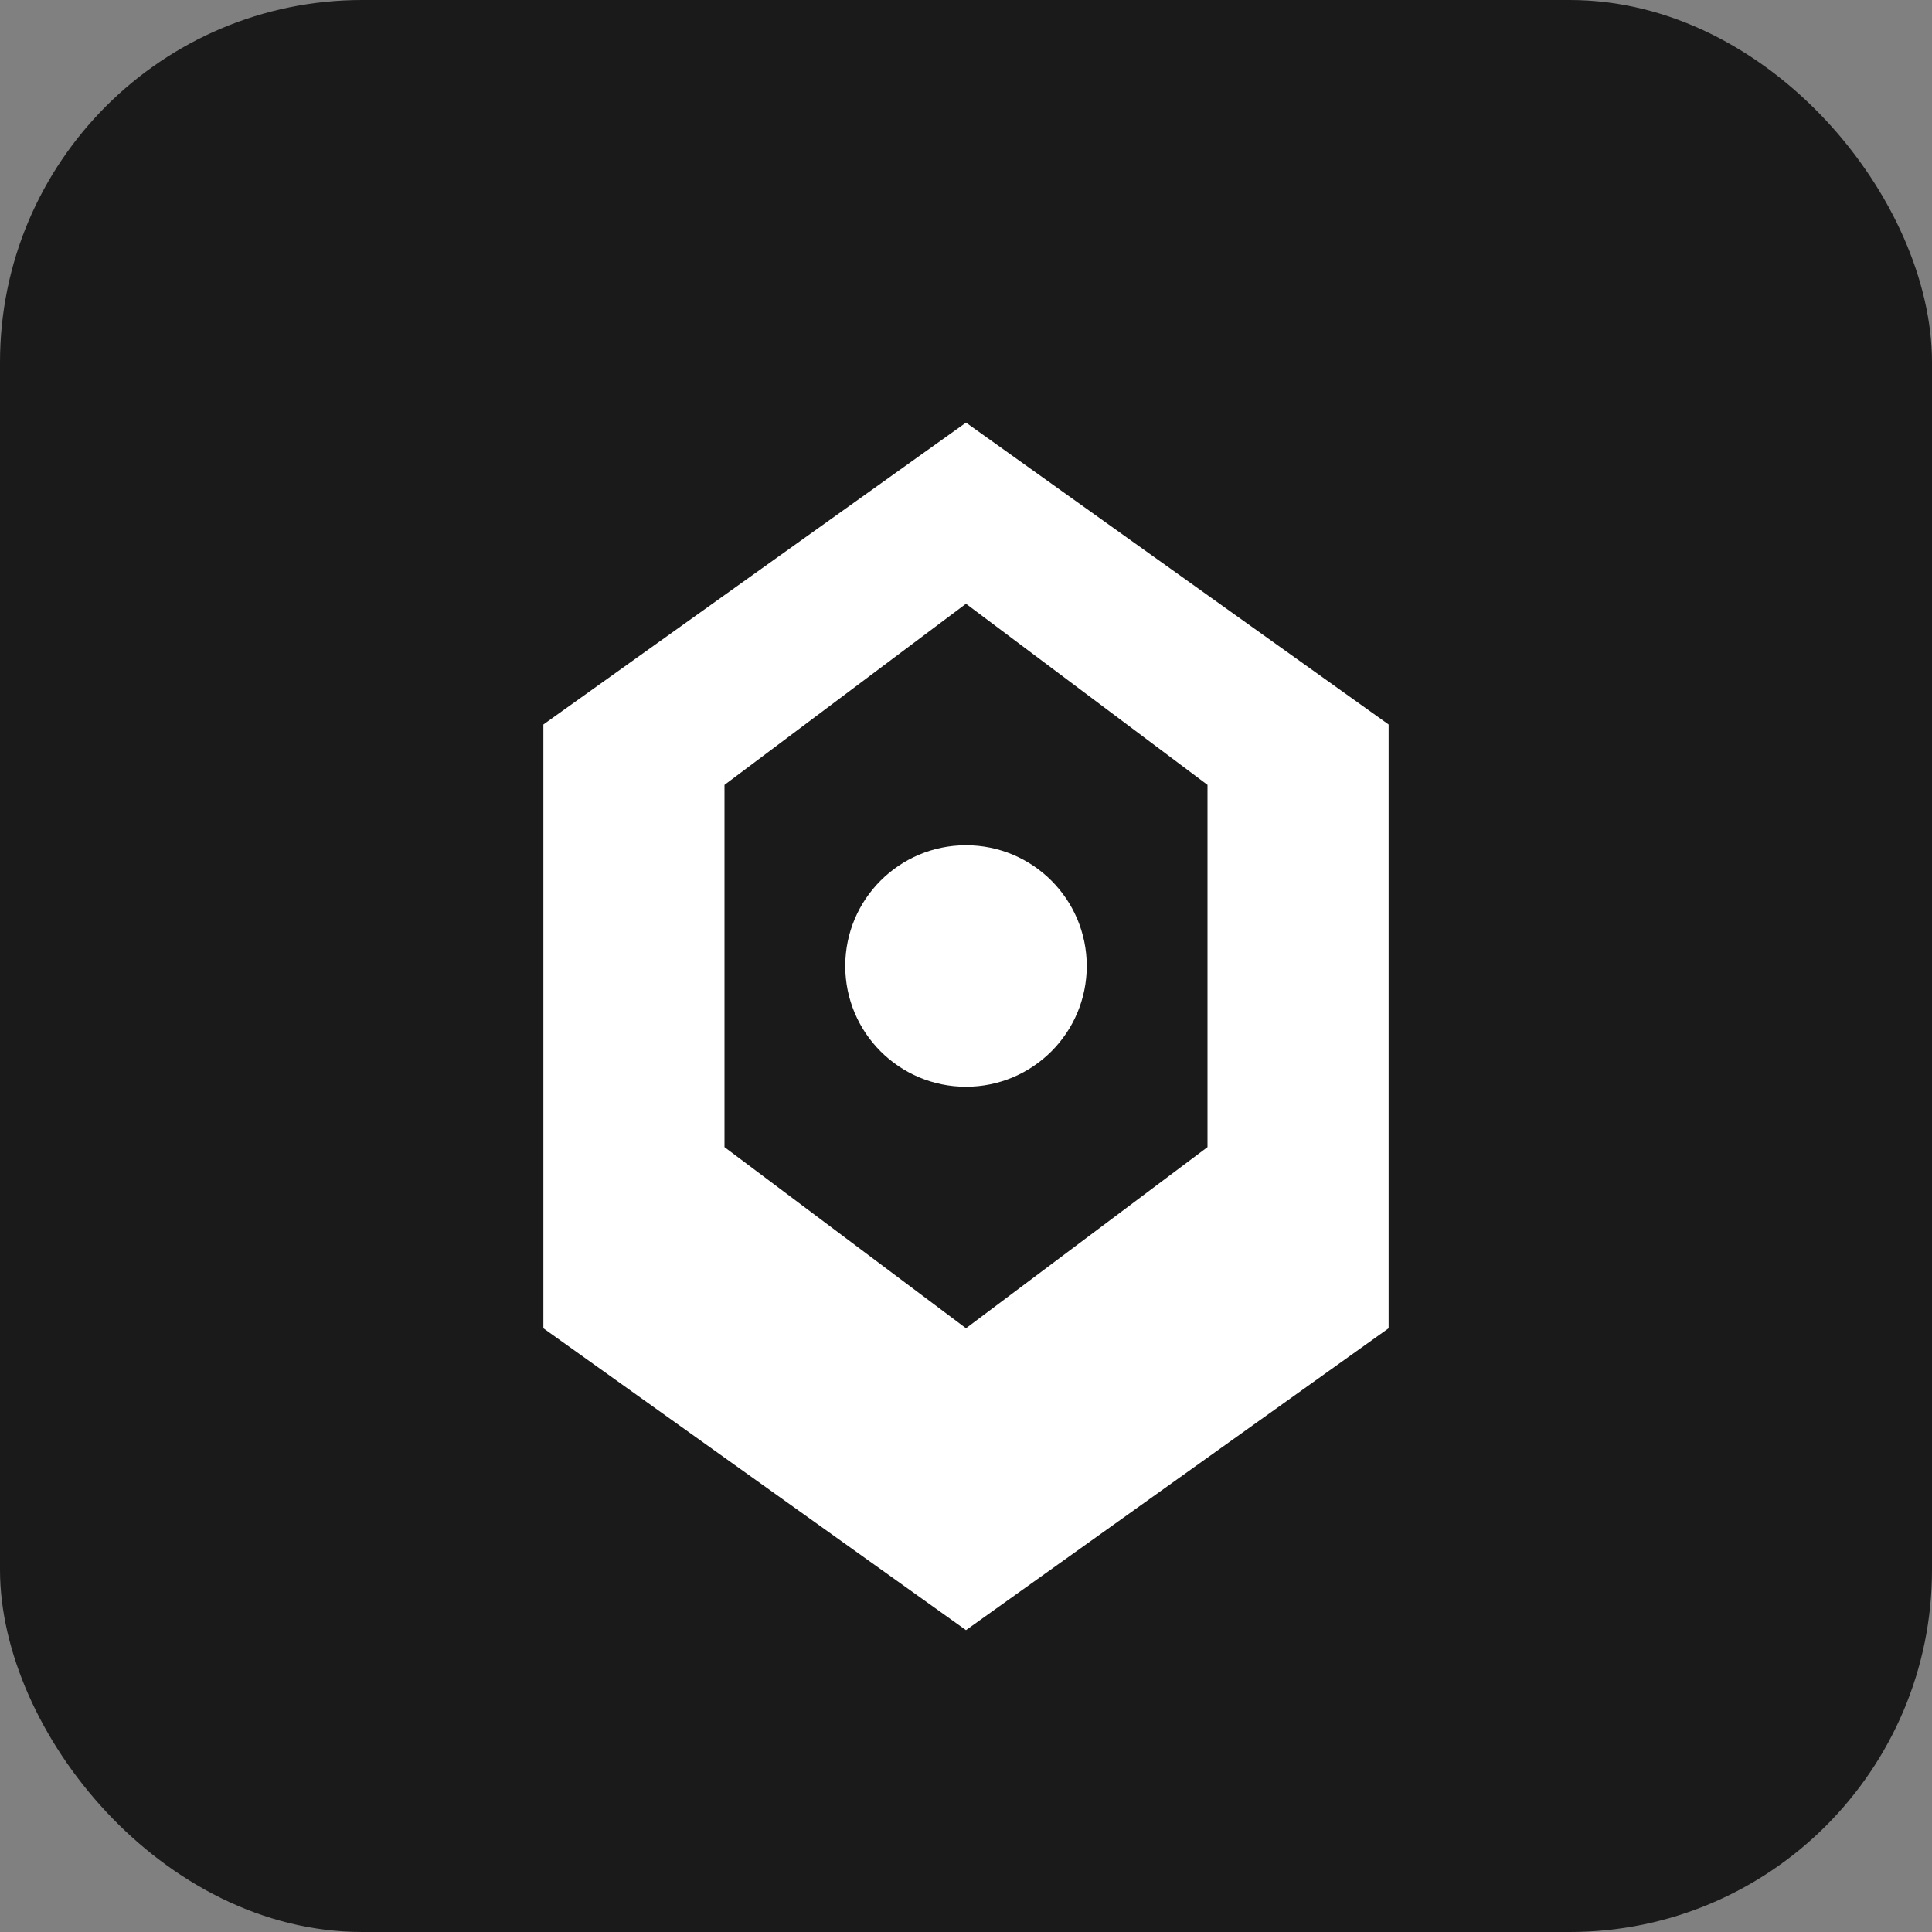
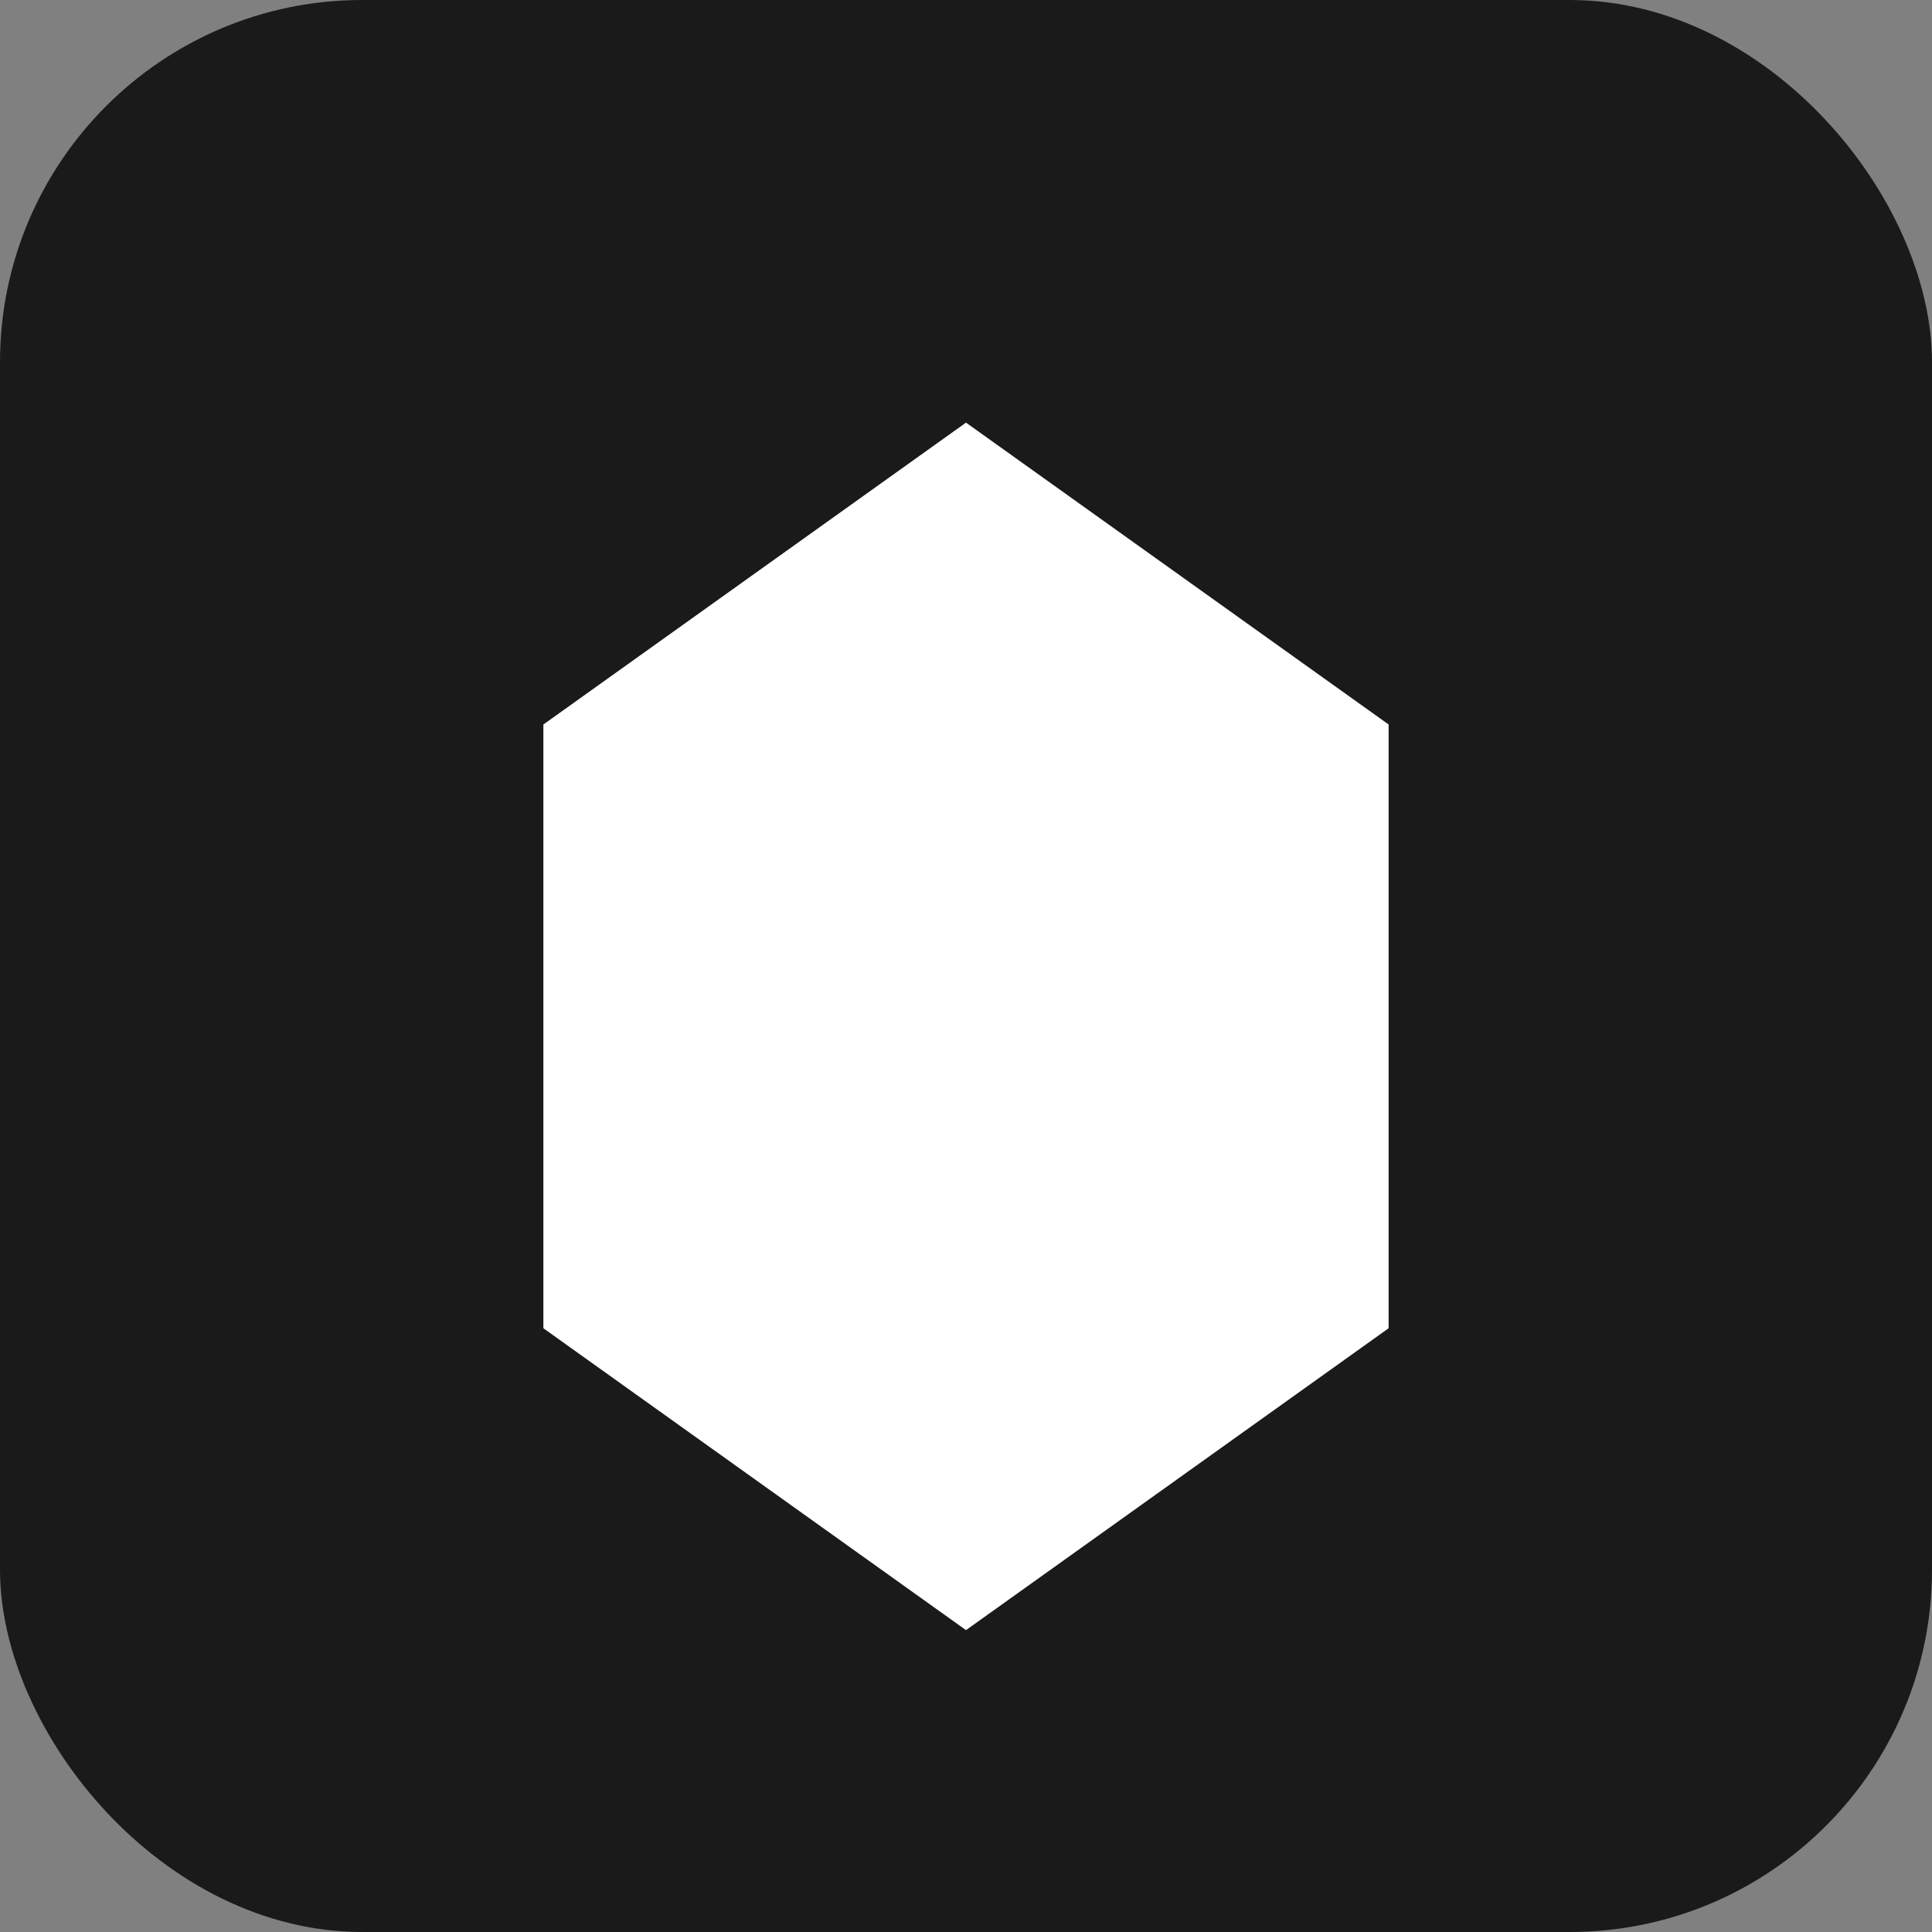
<svg xmlns="http://www.w3.org/2000/svg" viewBox="0 0 64 64" fill="none">
  <rect x="0" y="0" width="64" height="64" fill="#808080" stroke="none" />
  <rect width="64" height="64" rx="12" fill="#1a1a1a" />
  <path d="M32 14L18 24V44L32 54L46 44V24L32 14Z" fill="#fff" />
-   <path d="M32 20L24 26V38L32 44L40 38V26L32 20Z" fill="#1a1a1a" />
  <circle cx="32" cy="32" r="4" fill="#fff" />
</svg>